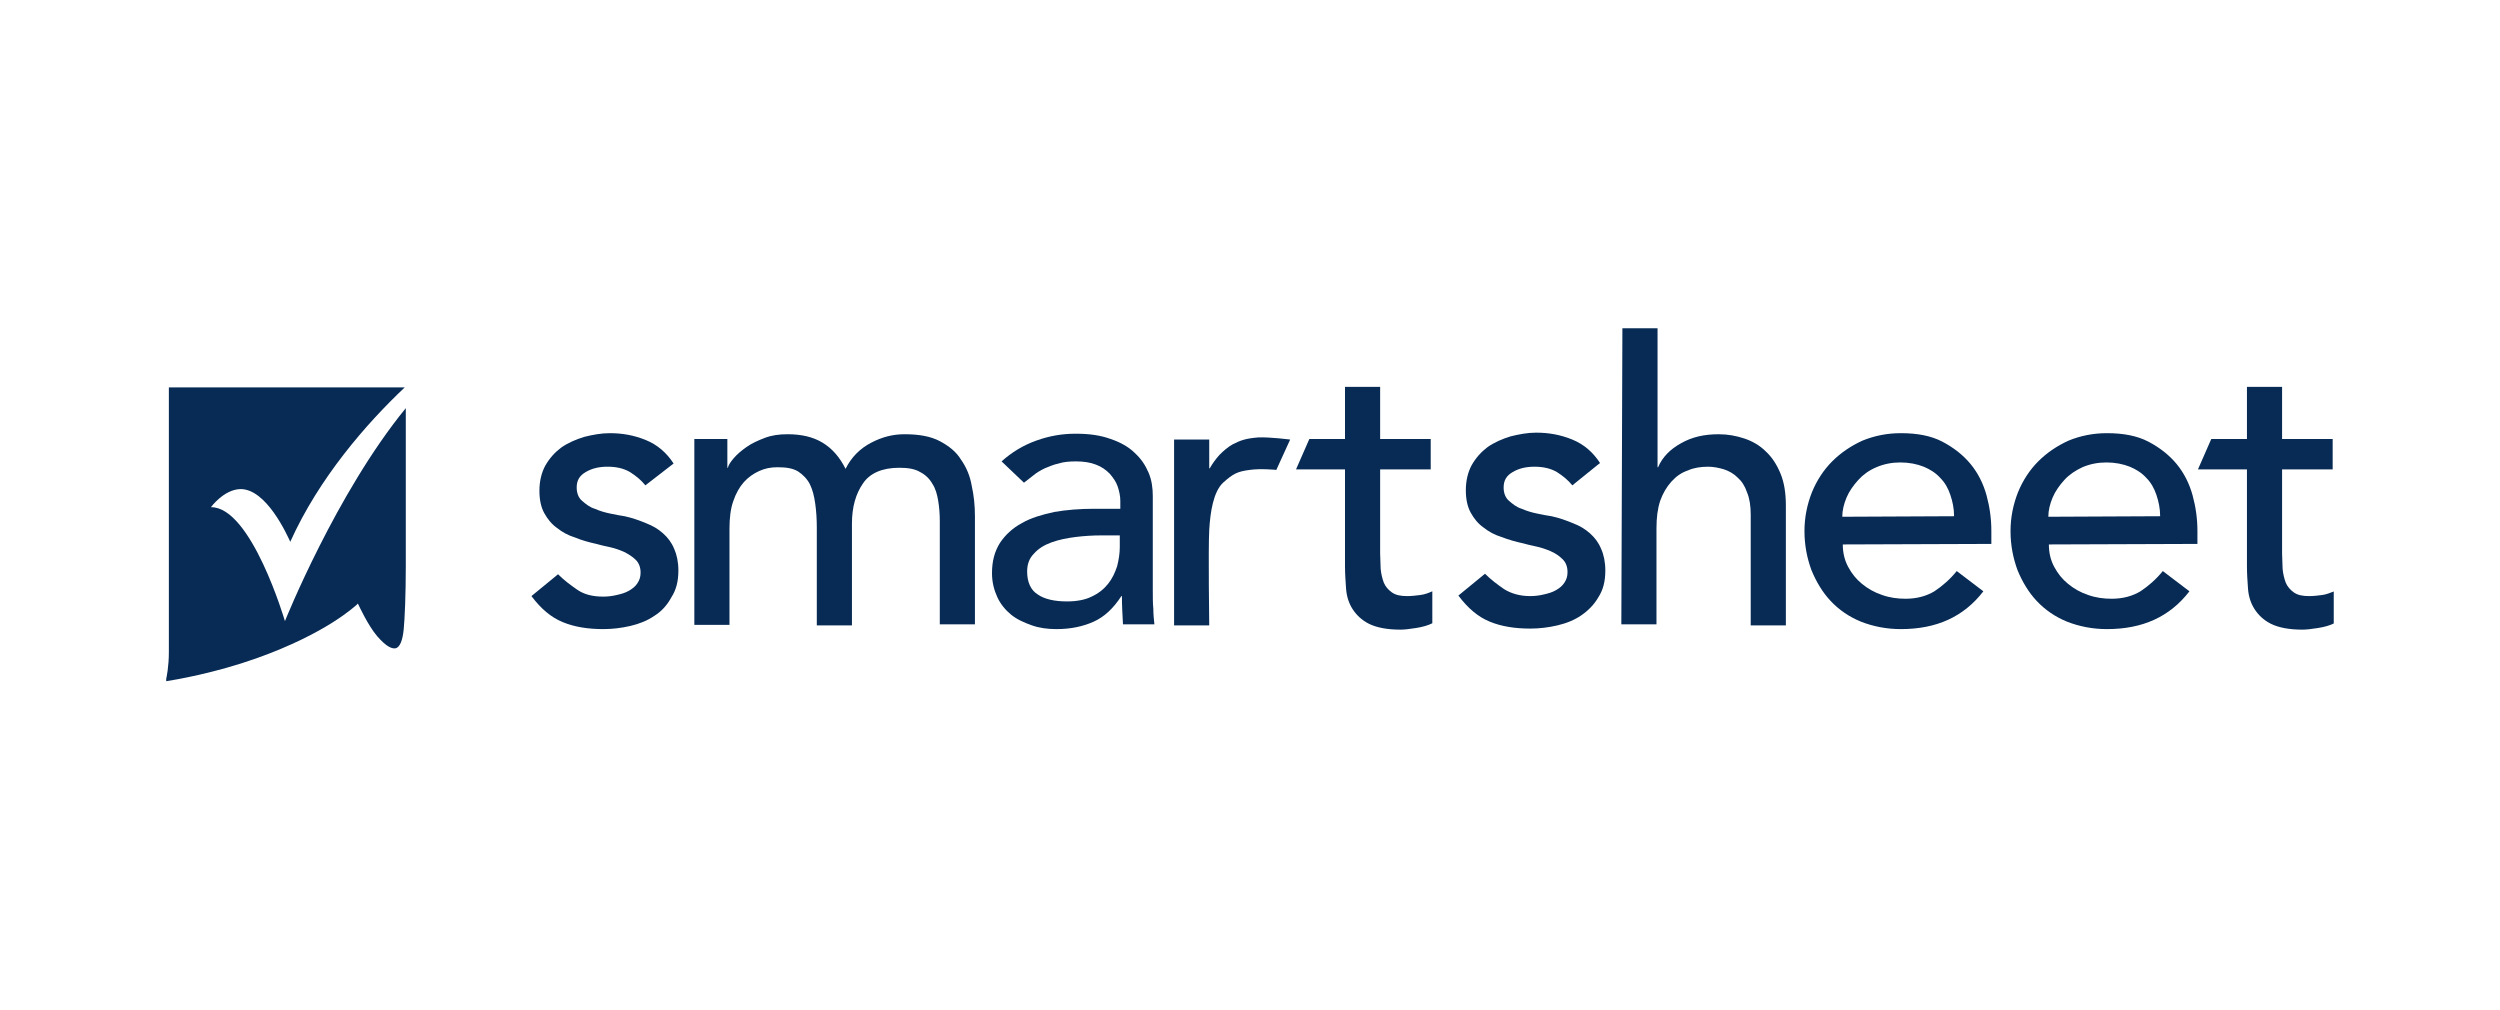
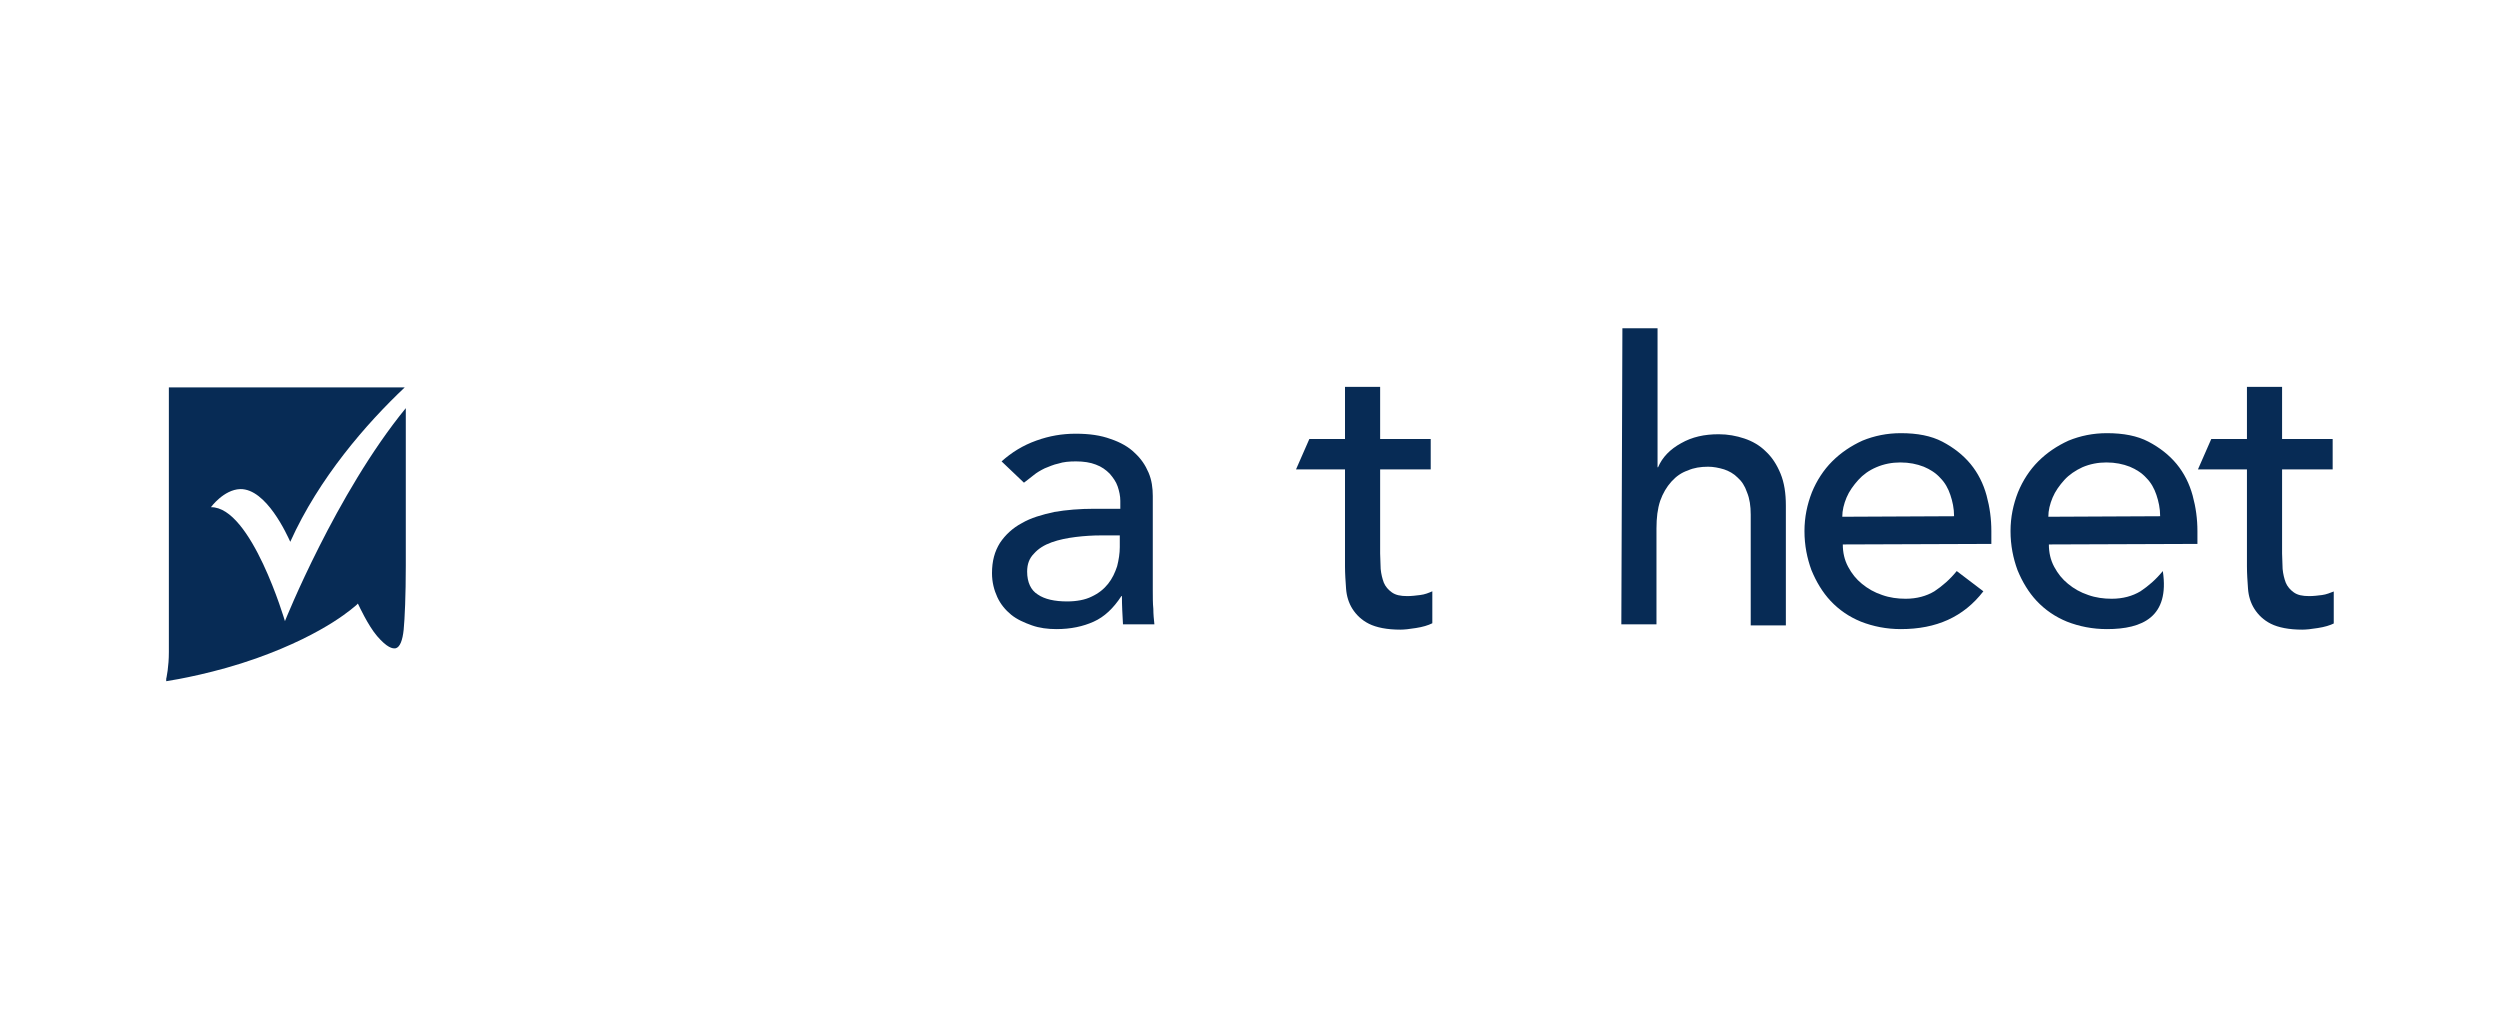
<svg xmlns="http://www.w3.org/2000/svg" width="198" height="80" viewBox="0 0 198 80" fill="none">
  <g clip-path="url(#clip0_1033_133880)">
-     <path d="M51.114 38.439C50.777 38.017 50.355 37.68 49.891 37.385C49.385 37.09 48.795 36.963 48.12 36.963C47.445 36.963 46.897 37.09 46.391 37.385C45.885 37.68 45.674 38.06 45.674 38.608C45.674 39.029 45.801 39.409 46.096 39.662C46.391 39.915 46.686 40.168 47.108 40.295C47.487 40.463 47.909 40.59 48.331 40.674C48.752 40.758 49.132 40.843 49.469 40.885C50.06 41.011 50.65 41.222 51.156 41.433C51.704 41.644 52.126 41.897 52.505 42.234C52.885 42.572 53.18 42.951 53.391 43.457C53.602 43.921 53.728 44.511 53.728 45.186C53.728 46.029 53.56 46.704 53.18 47.295C52.843 47.927 52.379 48.433 51.831 48.77C51.283 49.15 50.65 49.403 49.933 49.572C49.216 49.74 48.499 49.825 47.783 49.825C46.56 49.825 45.505 49.656 44.578 49.276C43.65 48.897 42.849 48.222 42.09 47.21L44.198 45.481C44.662 45.945 45.168 46.325 45.716 46.704C46.264 47.084 46.939 47.252 47.783 47.252C48.12 47.252 48.499 47.21 48.837 47.126C49.216 47.042 49.511 46.957 49.807 46.789C50.102 46.62 50.313 46.451 50.481 46.198C50.65 45.945 50.734 45.692 50.734 45.355C50.734 44.933 50.608 44.596 50.355 44.343C50.102 44.09 49.764 43.879 49.427 43.71C49.048 43.542 48.668 43.415 48.289 43.331C47.867 43.246 47.53 43.162 47.234 43.078C46.644 42.951 46.054 42.782 45.548 42.572C44.999 42.403 44.536 42.15 44.114 41.813C43.692 41.517 43.355 41.096 43.102 40.632C42.849 40.168 42.722 39.578 42.722 38.861C42.722 38.102 42.891 37.427 43.186 36.879C43.524 36.289 43.945 35.825 44.451 35.445C44.999 35.066 45.59 34.813 46.264 34.602C46.939 34.433 47.614 34.307 48.289 34.307C49.301 34.307 50.228 34.475 51.156 34.855C52.084 35.234 52.801 35.867 53.349 36.71L51.114 38.439Z" fill="#072B55" />
-     <path d="M54.992 34.77H57.607V37.047H57.649C57.691 36.836 57.86 36.583 58.113 36.288C58.366 35.993 58.703 35.698 59.125 35.403C59.546 35.108 60.01 34.897 60.559 34.686C61.107 34.475 61.697 34.391 62.372 34.391C63.468 34.391 64.396 34.602 65.155 35.065C65.914 35.529 66.504 36.204 66.968 37.132C67.432 36.204 68.107 35.529 68.992 35.065C69.878 34.602 70.721 34.391 71.649 34.391C72.787 34.391 73.715 34.559 74.432 34.939C75.149 35.318 75.739 35.782 76.119 36.415C76.54 37.005 76.836 37.722 76.962 38.481C77.131 39.24 77.215 40.041 77.215 40.885V49.445H74.432V41.264C74.432 40.716 74.39 40.168 74.305 39.662C74.221 39.156 74.095 38.692 73.842 38.312C73.631 37.933 73.293 37.595 72.872 37.385C72.45 37.132 71.902 37.047 71.227 37.047C69.878 37.047 68.908 37.469 68.36 38.27C67.769 39.114 67.474 40.168 67.474 41.475V49.529H64.691V41.812C64.691 41.095 64.649 40.463 64.564 39.873C64.48 39.282 64.354 38.776 64.143 38.355C63.932 37.933 63.595 37.595 63.215 37.342C62.793 37.089 62.287 37.005 61.571 37.005C61.065 37.005 60.601 37.089 60.137 37.3C59.673 37.511 59.251 37.806 58.914 38.186C58.577 38.565 58.281 39.071 58.071 39.704C57.86 40.294 57.775 41.053 57.775 41.855V49.487H54.992V34.77Z" fill="#072B55" />
    <path d="M79.325 36.542C80.127 35.825 81.012 35.277 82.066 34.898C83.121 34.518 84.133 34.35 85.187 34.35C86.283 34.35 87.169 34.476 87.97 34.771C88.729 35.024 89.404 35.404 89.868 35.868C90.374 36.331 90.711 36.838 90.964 37.428C91.217 38.018 91.301 38.651 91.301 39.283V46.789C91.301 47.295 91.301 47.801 91.344 48.223C91.344 48.645 91.386 49.066 91.428 49.446H88.94C88.898 48.687 88.856 47.97 88.856 47.211H88.813C88.181 48.181 87.464 48.856 86.621 49.235C85.777 49.615 84.807 49.825 83.669 49.825C82.994 49.825 82.319 49.741 81.729 49.53C81.139 49.319 80.548 49.066 80.085 48.687C79.621 48.307 79.241 47.844 78.988 47.295C78.735 46.747 78.566 46.115 78.566 45.398C78.566 44.428 78.777 43.669 79.199 42.994C79.621 42.362 80.211 41.813 80.928 41.434C81.645 41.012 82.53 40.759 83.5 40.548C84.47 40.38 85.524 40.295 86.663 40.295H88.729V39.663C88.729 39.283 88.645 38.904 88.518 38.524C88.392 38.145 88.139 37.807 87.886 37.512C87.591 37.217 87.253 36.964 86.789 36.795C86.368 36.627 85.819 36.542 85.229 36.542C84.681 36.542 84.217 36.584 83.838 36.711C83.416 36.795 83.079 36.964 82.741 37.091C82.404 37.259 82.109 37.428 81.856 37.639C81.603 37.85 81.307 38.06 81.097 38.229L79.325 36.542ZM87.211 42.404C86.536 42.404 85.862 42.446 85.187 42.53C84.512 42.615 83.88 42.741 83.289 42.952C82.699 43.163 82.235 43.458 81.898 43.838C81.518 44.217 81.35 44.681 81.35 45.271C81.35 46.115 81.645 46.747 82.193 47.084C82.741 47.464 83.542 47.633 84.512 47.633C85.271 47.633 85.946 47.506 86.452 47.253C87 47 87.422 46.663 87.759 46.241C88.097 45.819 88.307 45.356 88.476 44.85C88.603 44.344 88.687 43.838 88.687 43.331V42.404H87.211Z" fill="#072B55" />
-     <path d="M124.528 38.44C124.191 38.019 123.769 37.681 123.305 37.386C122.799 37.091 122.209 36.964 121.534 36.964C120.859 36.964 120.311 37.091 119.805 37.386C119.299 37.681 119.088 38.061 119.088 38.609C119.088 39.031 119.215 39.41 119.51 39.663C119.805 39.916 120.1 40.169 120.522 40.296C120.902 40.464 121.323 40.591 121.745 40.675C122.167 40.76 122.546 40.844 122.883 40.886C123.474 41.013 124.064 41.224 124.57 41.434C125.118 41.645 125.54 41.898 125.92 42.236C126.299 42.573 126.594 42.952 126.805 43.458C127.016 43.922 127.142 44.513 127.142 45.187C127.142 46.031 126.974 46.705 126.594 47.296C126.257 47.886 125.793 48.35 125.245 48.73C124.697 49.109 124.064 49.362 123.347 49.531C122.63 49.699 121.914 49.784 121.197 49.784C119.974 49.784 118.92 49.615 117.992 49.236C117.064 48.856 116.263 48.181 115.504 47.169L117.612 45.44C118.076 45.904 118.582 46.284 119.13 46.663C119.679 47.001 120.353 47.211 121.197 47.211C121.534 47.211 121.914 47.169 122.251 47.085C122.63 47.001 122.926 46.916 123.221 46.748C123.516 46.579 123.727 46.41 123.895 46.157C124.064 45.904 124.148 45.651 124.148 45.314C124.148 44.892 124.022 44.555 123.769 44.302C123.516 44.049 123.221 43.838 122.841 43.669C122.462 43.501 122.082 43.374 121.703 43.29C121.281 43.205 120.944 43.121 120.648 43.037C120.058 42.91 119.468 42.742 118.92 42.531C118.371 42.362 117.908 42.109 117.486 41.772C117.064 41.477 116.727 41.055 116.474 40.591C116.221 40.127 116.094 39.537 116.094 38.82C116.094 38.061 116.263 37.386 116.558 36.838C116.895 36.248 117.317 35.784 117.823 35.404C118.371 35.025 118.962 34.772 119.636 34.561C120.311 34.392 120.986 34.266 121.661 34.266C122.673 34.266 123.6 34.434 124.528 34.814C125.456 35.193 126.173 35.826 126.721 36.669L124.528 38.44Z" fill="#072B55" />
    <path d="M128.494 26H131.278V37.006H131.32C131.657 36.205 132.29 35.572 133.133 35.108C134.019 34.602 134.988 34.392 136.127 34.392C136.844 34.392 137.519 34.518 138.151 34.729C138.784 34.94 139.374 35.277 139.838 35.741C140.344 36.205 140.723 36.795 141.019 37.512C141.314 38.229 141.44 39.072 141.44 40.042V49.53H138.657V40.759C138.657 40.084 138.573 39.494 138.362 38.988C138.193 38.482 137.94 38.102 137.603 37.807C137.308 37.512 136.928 37.301 136.549 37.175C136.127 37.048 135.705 36.964 135.284 36.964C134.693 36.964 134.145 37.048 133.681 37.259C133.175 37.428 132.754 37.723 132.374 38.145C131.995 38.566 131.699 39.072 131.488 39.663C131.278 40.295 131.193 41.012 131.193 41.855V49.446H128.41L128.494 26Z" fill="#072B55" />
    <path d="M145.95 43.12C145.95 43.752 146.077 44.343 146.372 44.891C146.667 45.439 147.004 45.861 147.468 46.24C147.932 46.62 148.438 46.915 149.071 47.126C149.661 47.337 150.294 47.421 150.926 47.421C151.812 47.421 152.571 47.21 153.203 46.831C153.836 46.409 154.426 45.903 154.974 45.228L157.083 46.831C155.522 48.855 153.372 49.825 150.547 49.825C149.408 49.825 148.354 49.614 147.384 49.234C146.456 48.855 145.655 48.307 144.98 47.59C144.348 46.915 143.842 46.072 143.462 45.144C143.125 44.216 142.914 43.204 142.914 42.066C142.914 40.969 143.125 39.957 143.504 38.987C143.884 38.06 144.432 37.216 145.107 36.542C145.782 35.867 146.583 35.319 147.51 34.897C148.438 34.517 149.45 34.307 150.547 34.307C151.854 34.307 152.95 34.517 153.836 34.981C154.721 35.445 155.48 36.036 156.071 36.752C156.661 37.469 157.083 38.313 157.336 39.24C157.589 40.168 157.715 41.096 157.715 42.066V43.078L145.95 43.12ZM154.763 40.885C154.763 40.252 154.637 39.704 154.468 39.198C154.3 38.692 154.047 38.228 153.667 37.849C153.33 37.469 152.866 37.174 152.36 36.963C151.812 36.752 151.221 36.626 150.504 36.626C149.83 36.626 149.197 36.752 148.607 37.005C148.016 37.258 147.553 37.596 147.173 38.017C146.794 38.439 146.456 38.903 146.245 39.409C146.035 39.915 145.908 40.421 145.908 40.927L154.763 40.885Z" fill="#072B55" />
-     <path d="M162.271 43.12C162.271 43.752 162.397 44.343 162.692 44.891C162.987 45.439 163.325 45.861 163.789 46.24C164.252 46.62 164.758 46.915 165.391 47.126C165.981 47.337 166.614 47.421 167.246 47.421C168.132 47.421 168.891 47.21 169.524 46.831C170.156 46.409 170.746 45.903 171.295 45.228L173.403 46.831C171.843 48.855 169.692 49.825 166.867 49.825C165.728 49.825 164.674 49.614 163.704 49.234C162.777 48.855 161.975 48.307 161.301 47.59C160.668 46.915 160.162 46.072 159.783 45.144C159.445 44.216 159.234 43.204 159.234 42.066C159.234 40.969 159.445 39.957 159.825 38.987C160.204 38.06 160.752 37.216 161.427 36.542C162.102 35.867 162.903 35.319 163.831 34.897C164.758 34.517 165.771 34.307 166.867 34.307C168.174 34.307 169.271 34.517 170.156 34.981C171.042 35.445 171.801 36.036 172.391 36.752C172.981 37.469 173.403 38.313 173.656 39.24C173.909 40.168 174.036 41.096 174.036 42.066V43.078L162.271 43.12ZM171.084 40.885C171.084 40.252 170.957 39.704 170.789 39.198C170.62 38.692 170.367 38.228 169.987 37.849C169.65 37.469 169.186 37.174 168.68 36.963C168.132 36.752 167.542 36.626 166.825 36.626C166.15 36.626 165.518 36.752 164.927 37.005C164.379 37.258 163.873 37.596 163.493 38.017C163.114 38.439 162.777 38.903 162.566 39.409C162.355 39.915 162.228 40.421 162.228 40.927L171.084 40.885Z" fill="#072B55" />
-     <path d="M102.181 34.813C102.181 34.813 100.536 34.602 99.651 34.644C98.597 34.729 98.217 34.897 97.627 35.192C97.247 35.403 96.91 35.699 96.573 36.036C96.277 36.373 96.024 36.711 95.814 37.09H95.771V34.813H92.988V49.53H95.771C95.771 49.53 95.687 43.458 95.771 41.982C95.856 40.506 96.109 38.946 96.868 38.229C97.669 37.512 98.006 37.343 98.976 37.217C99.862 37.09 101.085 37.217 101.085 37.217L102.181 34.813Z" fill="#072B55" />
+     <path d="M162.271 43.12C162.271 43.752 162.397 44.343 162.692 44.891C162.987 45.439 163.325 45.861 163.789 46.24C164.252 46.62 164.758 46.915 165.391 47.126C165.981 47.337 166.614 47.421 167.246 47.421C168.132 47.421 168.891 47.21 169.524 46.831C170.156 46.409 170.746 45.903 171.295 45.228C171.843 48.855 169.692 49.825 166.867 49.825C165.728 49.825 164.674 49.614 163.704 49.234C162.777 48.855 161.975 48.307 161.301 47.59C160.668 46.915 160.162 46.072 159.783 45.144C159.445 44.216 159.234 43.204 159.234 42.066C159.234 40.969 159.445 39.957 159.825 38.987C160.204 38.06 160.752 37.216 161.427 36.542C162.102 35.867 162.903 35.319 163.831 34.897C164.758 34.517 165.771 34.307 166.867 34.307C168.174 34.307 169.271 34.517 170.156 34.981C171.042 35.445 171.801 36.036 172.391 36.752C172.981 37.469 173.403 38.313 173.656 39.24C173.909 40.168 174.036 41.096 174.036 42.066V43.078L162.271 43.12ZM171.084 40.885C171.084 40.252 170.957 39.704 170.789 39.198C170.62 38.692 170.367 38.228 169.987 37.849C169.65 37.469 169.186 37.174 168.68 36.963C168.132 36.752 167.542 36.626 166.825 36.626C166.15 36.626 165.518 36.752 164.927 37.005C164.379 37.258 163.873 37.596 163.493 38.017C163.114 38.439 162.777 38.903 162.566 39.409C162.355 39.915 162.228 40.421 162.228 40.927L171.084 40.885Z" fill="#072B55" />
    <path d="M112.47 47.127C112.132 47.169 111.795 47.211 111.458 47.211C110.91 47.211 110.53 47.127 110.235 46.916C109.94 46.705 109.729 46.452 109.602 46.157C109.476 45.819 109.392 45.482 109.349 45.06C109.349 44.639 109.307 44.259 109.307 43.837V37.175H113.313V34.771H109.307V30.639H106.524V34.771H103.699L102.645 37.175H106.524V44.849C106.524 45.44 106.566 46.03 106.608 46.621C106.651 47.211 106.819 47.759 107.114 48.223C107.41 48.687 107.831 49.109 108.422 49.404C109.012 49.699 109.855 49.868 110.91 49.868C111.205 49.868 111.626 49.825 112.132 49.741C112.681 49.657 113.102 49.53 113.44 49.362V46.831C113.145 46.958 112.849 47.084 112.47 47.127Z" fill="#072B55" />
    <path d="M183.903 47.127C183.566 47.169 183.229 47.211 182.891 47.211C182.343 47.211 181.964 47.127 181.668 46.916C181.373 46.705 181.162 46.452 181.036 46.157C180.909 45.819 180.825 45.482 180.783 45.06C180.783 44.639 180.741 44.259 180.741 43.837V37.175H184.747V34.771H180.741V30.639H177.958V34.771H175.132L174.078 37.175H177.958V44.849C177.958 45.44 178 46.03 178.042 46.621C178.084 47.211 178.253 47.759 178.548 48.223C178.843 48.687 179.265 49.109 179.855 49.404C180.446 49.699 181.289 49.868 182.343 49.868C182.638 49.868 183.06 49.825 183.566 49.741C184.114 49.657 184.536 49.53 184.873 49.362V46.831C184.536 46.958 184.241 47.084 183.903 47.127Z" fill="#072B55" />
    <path d="M16.705 40.17C16.705 40.17 17.718 38.778 19.025 38.736C21.091 38.694 22.736 42.362 22.989 42.911C25.266 37.85 29.019 33.549 32.055 30.682H13.374C13.374 32.453 13.374 50.164 13.374 51.639C13.374 52.778 13.205 53.621 13.121 53.959C13.964 53.832 17.085 53.284 20.29 52.145C25.983 50.121 28.175 47.929 28.218 47.929L28.344 47.802L28.428 47.971C28.428 47.971 29.145 49.531 29.862 50.374C30.663 51.302 31.085 51.386 31.338 51.344C31.675 51.26 31.886 50.712 31.971 49.868C32.055 49.025 32.139 47.127 32.139 44.808C32.139 40.633 32.139 35.109 32.139 32.326C26.615 39.073 22.567 49.194 22.567 49.194C22.567 49.194 19.91 40.127 16.705 40.17Z" fill="#072B55" />
  </g>
  <defs>
    <clipPath id="clip0_1033_133880">
      <rect width="171.669" height="28" fill="white" transform="translate(13.164 26)" />
    </clipPath>
  </defs>
</svg>